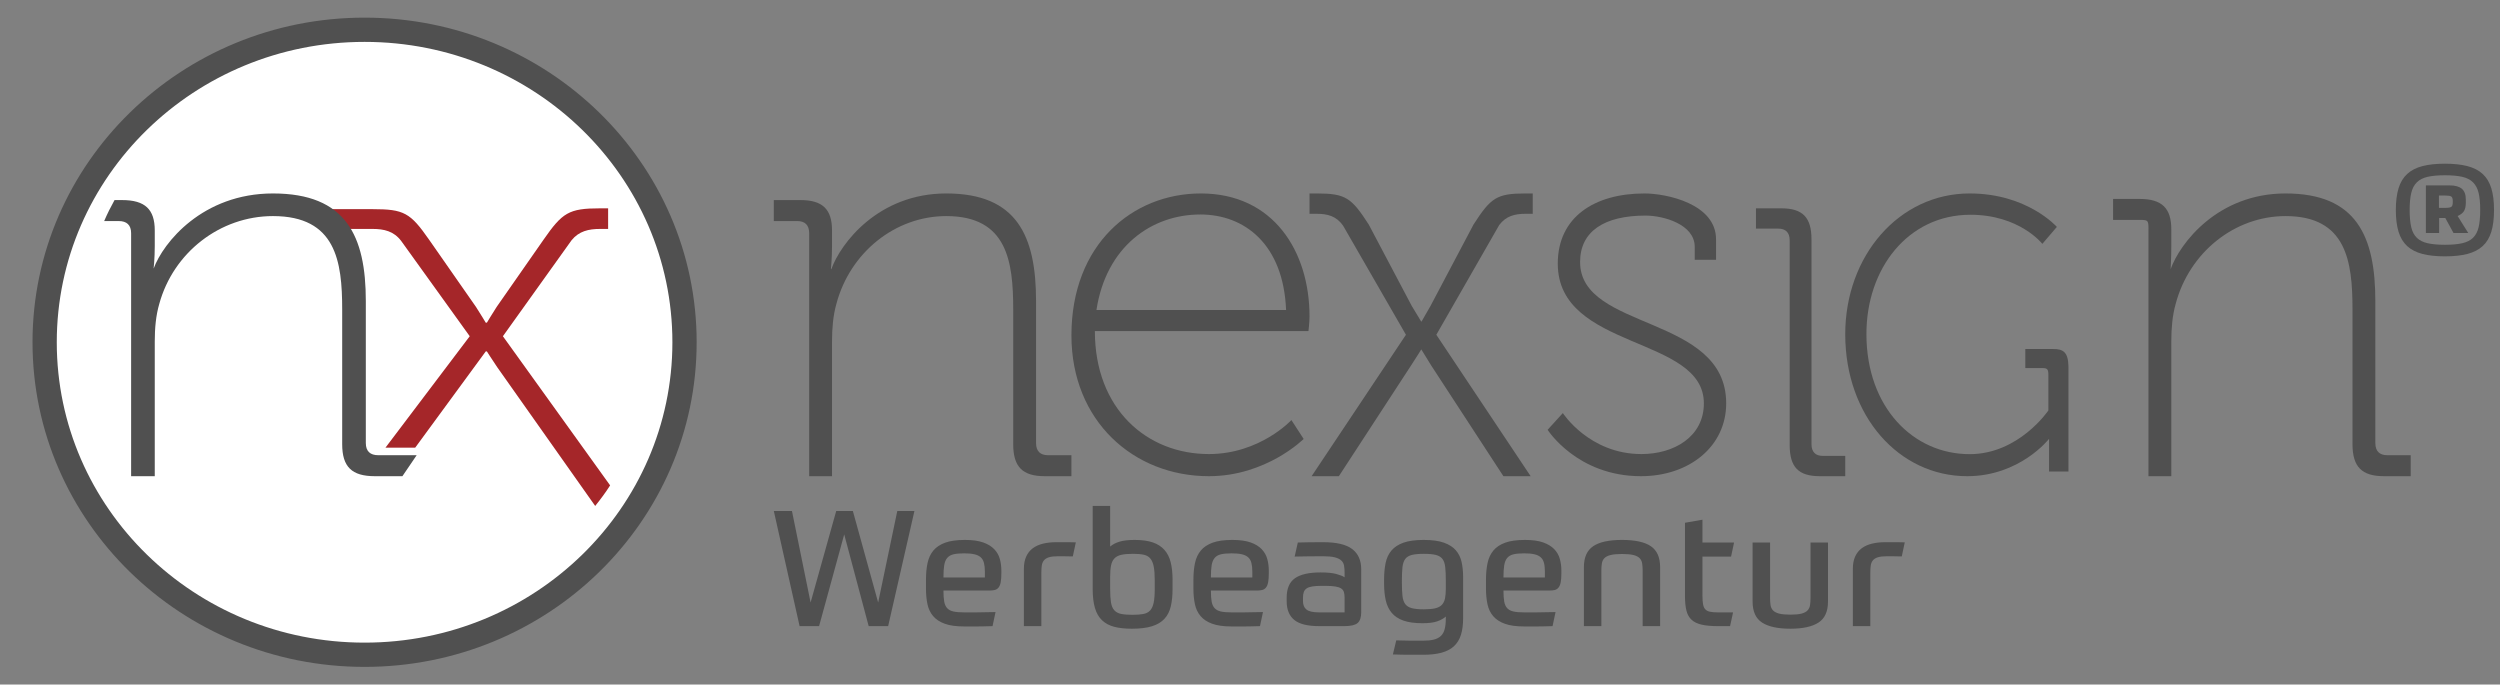
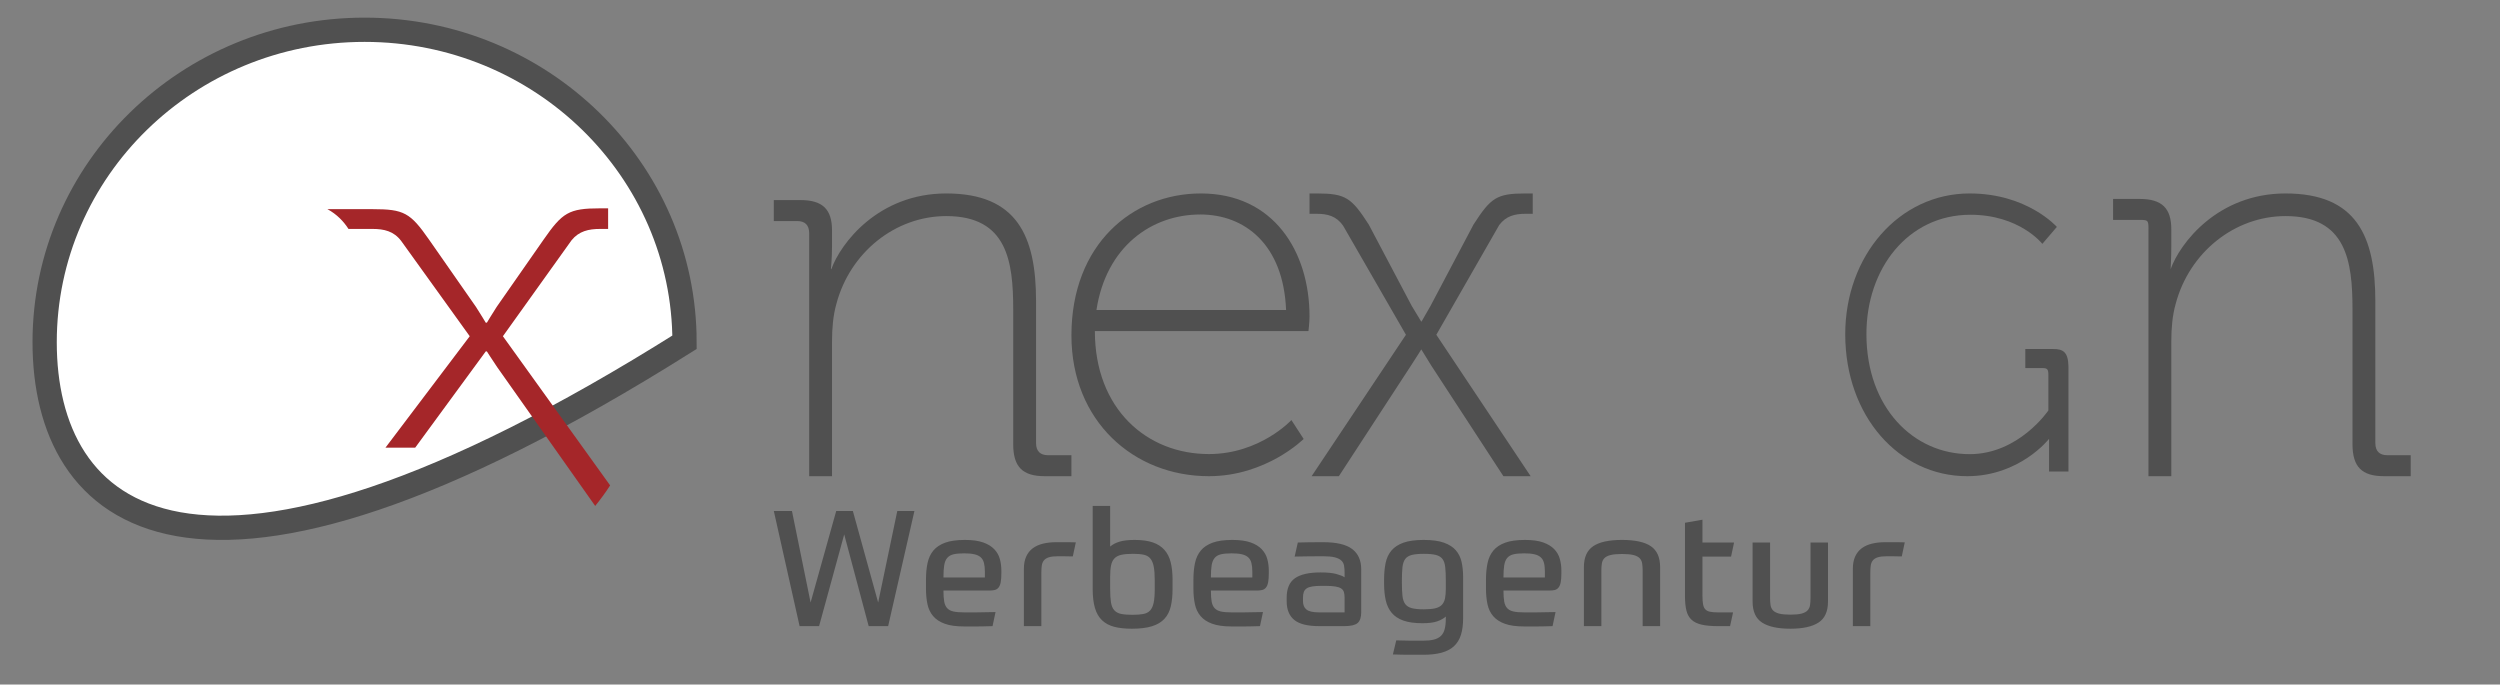
<svg xmlns="http://www.w3.org/2000/svg" width="168px" height="46px" viewBox="0 0 168 46" version="1.1">
  <rect x="0" y="0" width="168" height="46" fill="#808080" stroke="none" />
  <title>nexsign-werbeagentur</title>
  <desc>Created with Sketch.</desc>
  <defs />
  <g id="Page-1" stroke="none" stroke-width="1" fill="none" fill-rule="evenodd">
    <path d="M60.298,34.337 L61.45,34.337 L59.683,42.076 L58.375,42.076 L56.731,35.913 L55.042,42.076 L53.733,42.076 L52,34.337 L53.219,34.337 L54.472,40.489 L56.194,34.337 L57.312,34.337 L59.012,40.489 L60.298,34.337 Z M63.4,39.685 C63.4,39.989 63.417,40.236 63.45,40.424 C63.484,40.612 63.551,40.761 63.651,40.87 C63.752,40.978 63.892,41.053 64.071,41.092 C64.25,41.132 64.488,41.152 64.787,41.152 L65.609,41.152 C65.94,41.152 66.371,41.145 66.9,41.13 L66.699,42.076 C66.468,42.083 66.27,42.089 66.106,42.092 C65.942,42.096 65.791,42.098 65.653,42.098 L65.245,42.098 L64.787,42.098 C64.257,42.098 63.827,42.038 63.495,41.918 C63.163,41.799 62.902,41.629 62.712,41.408 C62.522,41.187 62.393,40.918 62.326,40.603 C62.259,40.288 62.226,39.938 62.226,39.554 L62.226,38.946 C62.226,38.533 62.261,38.161 62.332,37.832 C62.403,37.502 62.533,37.223 62.723,36.995 C62.913,36.766 63.178,36.591 63.517,36.467 C63.856,36.344 64.298,36.283 64.842,36.283 C65.342,36.283 65.75,36.339 66.067,36.451 C66.384,36.563 66.634,36.716 66.816,36.908 C66.999,37.1 67.124,37.321 67.191,37.571 C67.258,37.821 67.292,38.08 67.292,38.348 L67.292,38.511 C67.292,38.772 67.277,38.978 67.247,39.13 C67.217,39.283 67.169,39.4 67.102,39.484 C67.034,39.567 66.951,39.621 66.85,39.647 C66.749,39.672 66.628,39.685 66.486,39.685 L63.4,39.685 Z M64.787,37.185 C64.488,37.185 64.25,37.207 64.071,37.25 C63.892,37.293 63.752,37.375 63.651,37.495 C63.551,37.614 63.484,37.779 63.45,37.989 C63.417,38.199 63.4,38.471 63.4,38.804 L66.185,38.804 L66.185,38.435 C66.185,38.196 66.164,37.995 66.123,37.832 C66.082,37.668 66.007,37.54 65.899,37.446 C65.791,37.351 65.648,37.284 65.469,37.245 C65.29,37.205 65.062,37.185 64.787,37.185 L64.787,37.185 Z M68.805,42.076 L68.805,38.228 C68.805,37.902 68.857,37.625 68.962,37.397 C69.066,37.168 69.213,36.984 69.404,36.842 C69.594,36.701 69.823,36.598 70.091,36.533 C70.36,36.467 70.658,36.435 70.986,36.435 L71.814,36.435 C72.007,36.435 72.168,36.438 72.295,36.446 L72.093,37.391 L71.981,37.391 C71.914,37.391 71.832,37.389 71.735,37.386 C71.638,37.382 71.534,37.38 71.422,37.38 L71.098,37.38 C70.837,37.38 70.632,37.404 70.483,37.451 C70.334,37.498 70.222,37.569 70.147,37.663 C70.073,37.757 70.026,37.873 70.007,38.011 C69.989,38.149 69.979,38.304 69.979,38.478 L69.979,42.076 L68.805,42.076 Z M76.134,37.217 C75.814,37.217 75.555,37.239 75.357,37.283 C75.159,37.326 75.005,37.406 74.893,37.522 C74.781,37.638 74.705,37.795 74.664,37.995 C74.623,38.194 74.602,38.446 74.602,38.75 L74.602,39.565 C74.602,39.949 74.621,40.255 74.658,40.484 C74.695,40.712 74.77,40.888 74.882,41.011 C74.993,41.134 75.146,41.216 75.34,41.255 C75.534,41.295 75.788,41.315 76.101,41.315 C76.391,41.315 76.634,41.297 76.828,41.261 C77.021,41.225 77.174,41.147 77.286,41.027 C77.398,40.908 77.478,40.732 77.527,40.5 C77.575,40.268 77.599,39.957 77.599,39.565 L77.599,39.022 C77.599,38.63 77.577,38.317 77.532,38.082 C77.487,37.846 77.411,37.663 77.303,37.533 C77.195,37.402 77.046,37.317 76.856,37.277 C76.665,37.237 76.425,37.217 76.134,37.217 L76.134,37.217 Z M76.246,36.283 C76.738,36.283 77.146,36.339 77.471,36.451 C77.795,36.563 78.056,36.732 78.253,36.957 C78.451,37.181 78.591,37.46 78.673,37.793 C78.755,38.127 78.796,38.514 78.796,38.957 L78.796,39.565 C78.796,40.014 78.757,40.408 78.678,40.745 C78.6,41.082 78.457,41.362 78.248,41.587 C78.039,41.812 77.758,41.978 77.404,42.087 C77.049,42.196 76.6,42.25 76.056,42.25 C75.594,42.25 75.199,42.207 74.87,42.12 C74.542,42.033 74.27,41.886 74.054,41.679 C73.838,41.473 73.679,41.197 73.579,40.853 C73.478,40.509 73.428,40.08 73.428,39.565 L73.428,34 L74.602,34 L74.602,36.728 C74.774,36.583 74.986,36.473 75.24,36.397 C75.493,36.321 75.829,36.283 76.246,36.283 L76.246,36.283 Z M81.372,39.685 C81.372,39.989 81.389,40.236 81.422,40.424 C81.456,40.612 81.523,40.761 81.623,40.87 C81.724,40.978 81.864,41.053 82.043,41.092 C82.222,41.132 82.46,41.152 82.759,41.152 L83.581,41.152 C83.912,41.152 84.343,41.145 84.872,41.13 L84.671,42.076 C84.44,42.083 84.242,42.089 84.078,42.092 C83.914,42.096 83.763,42.098 83.625,42.098 L83.217,42.098 L82.759,42.098 C82.229,42.098 81.799,42.038 81.467,41.918 C81.135,41.799 80.874,41.629 80.684,41.408 C80.494,41.187 80.365,40.918 80.298,40.603 C80.231,40.288 80.198,39.938 80.198,39.554 L80.198,38.946 C80.198,38.533 80.233,38.161 80.304,37.832 C80.375,37.502 80.505,37.223 80.695,36.995 C80.885,36.766 81.15,36.591 81.489,36.467 C81.829,36.344 82.27,36.283 82.815,36.283 C83.314,36.283 83.722,36.339 84.039,36.451 C84.356,36.563 84.606,36.716 84.788,36.908 C84.971,37.1 85.096,37.321 85.163,37.571 C85.23,37.821 85.264,38.08 85.264,38.348 L85.264,38.511 C85.264,38.772 85.249,38.978 85.219,39.13 C85.189,39.283 85.141,39.4 85.074,39.484 C85.007,39.567 84.923,39.621 84.822,39.647 C84.721,39.672 84.6,39.685 84.459,39.685 L81.372,39.685 Z M82.759,37.185 C82.46,37.185 82.222,37.207 82.043,37.25 C81.864,37.293 81.724,37.375 81.623,37.495 C81.523,37.614 81.456,37.779 81.422,37.989 C81.389,38.199 81.372,38.471 81.372,38.804 L84.157,38.804 L84.157,38.435 C84.157,38.196 84.136,37.995 84.095,37.832 C84.054,37.668 83.979,37.54 83.871,37.446 C83.763,37.351 83.62,37.284 83.441,37.245 C83.262,37.205 83.034,37.185 82.759,37.185 L82.759,37.185 Z M87.56,40.391 C87.56,40.645 87.638,40.835 87.795,40.962 C87.952,41.089 88.239,41.152 88.656,41.152 L90.356,41.152 L90.356,40.152 C90.356,40.014 90.341,39.895 90.311,39.793 C90.281,39.692 90.222,39.611 90.132,39.549 C90.043,39.487 89.912,39.442 89.741,39.413 C89.569,39.384 89.342,39.37 89.059,39.37 L88.801,39.37 C88.555,39.37 88.352,39.382 88.192,39.408 C88.032,39.433 87.905,39.476 87.812,39.538 C87.719,39.6 87.653,39.681 87.616,39.783 C87.579,39.884 87.56,40.011 87.56,40.163 L87.56,40.391 Z M91.474,41.141 C91.474,41.489 91.392,41.732 91.228,41.87 C91.064,42.007 90.766,42.076 90.334,42.076 L88.656,42.076 C87.873,42.076 87.312,41.937 86.973,41.658 C86.634,41.379 86.464,40.96 86.464,40.402 L86.464,40.163 C86.464,39.554 86.649,39.12 87.018,38.859 C87.387,38.598 87.963,38.467 88.746,38.467 C89.193,38.467 89.543,38.502 89.797,38.571 C90.05,38.639 90.237,38.714 90.356,38.793 L90.356,38.467 C90.356,38.286 90.343,38.129 90.317,37.995 C90.291,37.861 90.227,37.748 90.127,37.658 C90.026,37.567 89.881,37.498 89.691,37.451 C89.5,37.404 89.241,37.38 88.913,37.38 C88.6,37.38 88.267,37.382 87.912,37.386 C87.558,37.389 87.254,37.395 87.001,37.402 L87.213,36.457 C87.422,36.449 87.679,36.444 87.985,36.44 C88.291,36.437 88.6,36.435 88.913,36.435 C89.815,36.435 90.468,36.589 90.87,36.897 C91.273,37.205 91.474,37.659 91.474,38.261 L91.474,41.141 Z M95.683,40.946 C95.996,40.946 96.248,40.924 96.438,40.88 C96.628,40.837 96.777,40.761 96.885,40.652 C96.993,40.543 97.066,40.4 97.103,40.223 C97.141,40.045 97.159,39.819 97.159,39.543 L97.159,39.022 C97.159,38.652 97.146,38.35 97.12,38.114 C97.094,37.879 97.033,37.696 96.936,37.565 C96.839,37.435 96.692,37.344 96.494,37.293 C96.296,37.243 96.026,37.217 95.683,37.217 C95.34,37.217 95.07,37.243 94.872,37.293 C94.675,37.344 94.527,37.435 94.431,37.565 C94.334,37.696 94.272,37.879 94.246,38.114 C94.22,38.35 94.207,38.652 94.207,39.022 L94.207,39.141 C94.207,39.511 94.22,39.813 94.246,40.049 C94.272,40.284 94.336,40.467 94.436,40.598 C94.537,40.728 94.684,40.819 94.878,40.87 C95.072,40.92 95.34,40.946 95.683,40.946 L95.683,40.946 Z M97.159,41.435 C97.01,41.565 96.816,41.672 96.578,41.755 C96.339,41.839 96.007,41.88 95.582,41.88 C95.061,41.88 94.634,41.821 94.302,41.701 C93.97,41.582 93.709,41.408 93.519,41.179 C93.329,40.951 93.197,40.672 93.122,40.342 C93.048,40.013 93.01,39.634 93.01,39.207 L93.01,38.957 C93.01,38.543 93.044,38.172 93.111,37.842 C93.178,37.513 93.308,37.232 93.502,37 C93.696,36.768 93.966,36.591 94.313,36.467 C94.66,36.344 95.113,36.283 95.672,36.283 C96.231,36.283 96.684,36.344 97.031,36.467 C97.377,36.591 97.646,36.763 97.836,36.984 C98.026,37.205 98.155,37.469 98.222,37.777 C98.289,38.085 98.322,38.424 98.322,38.793 L98.322,41.533 C98.322,41.982 98.272,42.362 98.171,42.674 C98.071,42.986 97.912,43.239 97.696,43.435 C97.48,43.63 97.202,43.774 96.863,43.864 C96.524,43.955 96.119,44 95.65,44 L95.169,44 L94.71,44 C94.554,44 94.386,43.998 94.207,43.995 C94.028,43.991 93.827,43.986 93.603,43.978 L93.827,43.033 C94.199,43.047 94.522,43.054 94.794,43.054 L95.638,43.054 C95.914,43.054 96.149,43.031 96.343,42.984 C96.537,42.937 96.695,42.857 96.818,42.745 C96.941,42.632 97.029,42.478 97.081,42.283 C97.133,42.087 97.159,41.837 97.159,41.533 L97.159,41.435 Z M101.033,39.685 C101.033,39.989 101.049,40.236 101.083,40.424 C101.116,40.612 101.184,40.761 101.284,40.87 C101.385,40.978 101.525,41.053 101.704,41.092 C101.883,41.132 102.121,41.152 102.419,41.152 L103.241,41.152 C103.573,41.152 104.004,41.145 104.533,41.13 L104.332,42.076 C104.101,42.083 103.903,42.089 103.739,42.092 C103.575,42.096 103.424,42.098 103.286,42.098 L102.878,42.098 L102.419,42.098 C101.89,42.098 101.459,42.038 101.128,41.918 C100.796,41.799 100.535,41.629 100.345,41.408 C100.155,41.187 100.026,40.918 99.959,40.603 C99.892,40.288 99.858,39.938 99.858,39.554 L99.858,38.946 C99.858,38.533 99.894,38.161 99.965,37.832 C100.035,37.502 100.166,37.223 100.356,36.995 C100.546,36.766 100.811,36.591 101.15,36.467 C101.489,36.344 101.931,36.283 102.475,36.283 C102.975,36.283 103.383,36.339 103.7,36.451 C104.017,36.563 104.267,36.716 104.449,36.908 C104.632,37.1 104.757,37.321 104.824,37.571 C104.891,37.821 104.925,38.08 104.925,38.348 L104.925,38.511 C104.925,38.772 104.91,38.978 104.88,39.13 C104.85,39.283 104.801,39.4 104.734,39.484 C104.667,39.567 104.583,39.621 104.483,39.647 C104.382,39.672 104.261,39.685 104.119,39.685 L101.033,39.685 Z M102.419,37.185 C102.121,37.185 101.883,37.207 101.704,37.25 C101.525,37.293 101.385,37.375 101.284,37.495 C101.184,37.614 101.116,37.779 101.083,37.989 C101.049,38.199 101.033,38.471 101.033,38.804 L103.817,38.804 L103.817,38.435 C103.817,38.196 103.797,37.995 103.756,37.832 C103.715,37.668 103.64,37.54 103.532,37.446 C103.424,37.351 103.281,37.284 103.102,37.245 C102.923,37.205 102.695,37.185 102.419,37.185 L102.419,37.185 Z M106.438,42.076 L106.438,38.109 C106.438,37.457 106.645,36.989 107.059,36.707 C107.473,36.424 108.119,36.283 108.999,36.283 C109.879,36.283 110.526,36.424 110.939,36.707 C111.353,36.989 111.56,37.457 111.56,38.109 L111.56,42.076 L110.386,42.076 L110.386,38.337 C110.386,38.156 110.375,37.996 110.352,37.859 C110.33,37.721 110.274,37.605 110.185,37.511 C110.095,37.417 109.957,37.346 109.771,37.299 C109.584,37.252 109.327,37.228 108.999,37.228 C108.671,37.228 108.414,37.252 108.227,37.299 C108.041,37.346 107.903,37.417 107.814,37.511 C107.724,37.605 107.668,37.721 107.646,37.859 C107.623,37.996 107.612,38.156 107.612,38.337 L107.612,42.076 L106.438,42.076 Z M113.23,35.13 L114.404,34.924 L114.404,36.457 L116.529,36.457 L116.328,37.402 L114.404,37.402 L114.404,40.011 C114.404,40.25 114.418,40.446 114.444,40.598 C114.47,40.75 114.52,40.866 114.595,40.946 C114.669,41.025 114.775,41.08 114.913,41.109 C115.051,41.138 115.228,41.152 115.445,41.152 L116.462,41.152 L116.261,42.076 L115.456,42.076 C115.008,42.076 114.641,42.043 114.354,41.978 C114.067,41.913 113.84,41.803 113.672,41.647 C113.504,41.491 113.389,41.283 113.325,41.022 C113.262,40.761 113.23,40.435 113.23,40.043 L113.23,35.13 Z M120.313,42.25 C119.471,42.25 118.837,42.112 118.412,41.837 C117.987,41.562 117.774,41.091 117.774,40.424 L117.774,36.457 L118.949,36.457 L118.949,40.196 C118.949,40.377 118.96,40.536 118.982,40.674 C119.005,40.812 119.061,40.928 119.15,41.022 C119.24,41.116 119.376,41.187 119.558,41.234 C119.741,41.281 119.993,41.304 120.313,41.304 C120.634,41.304 120.884,41.281 121.062,41.234 C121.241,41.187 121.376,41.116 121.465,41.022 C121.555,40.928 121.61,40.812 121.633,40.674 C121.655,40.536 121.666,40.377 121.666,40.196 L121.666,36.457 L122.841,36.457 L122.841,40.424 C122.841,41.091 122.628,41.562 122.203,41.837 C121.778,42.112 121.148,42.25 120.313,42.25 L120.313,42.25 Z M124.511,42.076 L124.511,38.228 C124.511,37.902 124.563,37.625 124.667,37.397 C124.772,37.168 124.919,36.984 125.109,36.842 C125.299,36.701 125.528,36.598 125.797,36.533 C126.065,36.467 126.363,36.435 126.692,36.435 L127.519,36.435 C127.713,36.435 127.873,36.438 128,36.446 L127.799,37.391 L127.687,37.391 C127.62,37.391 127.538,37.389 127.441,37.386 C127.344,37.382 127.24,37.38 127.128,37.38 L126.803,37.38 C126.542,37.38 126.337,37.404 126.188,37.451 C126.039,37.498 125.927,37.569 125.853,37.663 C125.778,37.757 125.732,37.873 125.713,38.011 C125.694,38.149 125.685,38.304 125.685,38.478 L125.685,42.076 L124.511,42.076 Z" id="Werbeagentur-Copy-3" fill="#505050" />
-     <path d="M46,23 C46,34.598 36.374,44 24.5,44 C12.626,44 3,34.598 3,23 C3,11.402 12.626,2 24.5,2 C36.374,2 46,11.402 46,23 L46,23 L46,23 Z" id="Stroke-2-Copy-3" stroke="#505050" stroke-width="1.63" fill="#FFFFFF" />
+     <path d="M46,23 C12.626,44 3,34.598 3,23 C3,11.402 12.626,2 24.5,2 C36.374,2 46,11.402 46,23 L46,23 L46,23 Z" id="Stroke-2-Copy-3" stroke="#505050" stroke-width="1.63" fill="#FFFFFF" />
    <path d="M27.901,30.083 L25.903,30.083 L31.566,22.595 L26.955,16.185 C26.456,15.53 25.802,15.384 25.033,15.384 L23.418,15.385 C23.105,14.895 22.644,14.401 22,14.054 L25.033,14.055 C27.147,14.055 27.57,14.291 28.838,16.112 L31.989,20.629 C32.296,21.102 32.642,21.685 32.642,21.685 L32.719,21.685 C32.719,21.685 33.065,21.102 33.372,20.629 L36.523,16.112 C37.791,14.291 38.214,14 40.327,14 L40.866,14 L40.866,15.384 L40.327,15.384 C39.559,15.384 38.906,15.53 38.406,16.149 L33.795,22.595 L41,32.618 C40.711,33.075 40.363,33.544 39.997,34 L33.411,24.672 C33.065,24.162 32.719,23.615 32.719,23.615 L32.642,23.615" id="Fill-1-Copy-6" fill="#A52629" />
-     <path d="M8.811,15.672 C8.811,15.115 8.509,14.855 7.979,14.855 L7,14.855 C7.208,14.368 7.446,13.894 7.697,13.445 L8.206,13.445 C9.757,13.445 10.4,14.076 10.4,15.486 L10.4,16.525 C10.4,17.379 10.324,18.047 10.324,18.047 L10.324,18.047 C10.967,16.303 13.615,13 18.343,13 C23.259,13 24.583,15.857 24.583,20.236 L24.583,29.773 C24.583,30.33 24.886,30.59 25.415,30.59 L28,30.59 L27.042,32 L25.188,32 C23.638,32 22.995,31.369 22.995,29.848 L22.995,20.793 C22.995,17.564 22.579,14.521 18.343,14.521 C14.787,14.521 11.648,16.971 10.703,20.422 C10.476,21.201 10.4,22.055 10.4,22.945 L10.4,32 L8.811,32 L8.811,15.672" id="Fill-3-Copy-6" fill="#505050" />
    <path d="M54.377,15.672 C54.377,15.115 54.084,14.855 53.572,14.855 L52,14.855 L52,13.445 L53.792,13.445 C55.291,13.445 55.912,14.076 55.912,15.486 L55.912,16.525 C55.912,17.379 55.839,18.047 55.839,18.047 L55.862,18.098 C56.484,16.354 59.02,13 63.591,13 C68.344,13 69.623,15.857 69.623,20.236 L69.623,29.773 C69.623,30.33 69.916,30.59 70.428,30.59 L72,30.59 L72,32 L70.209,32 C68.709,32 68.088,31.369 68.088,29.847 L68.088,20.793 C68.088,17.564 67.686,14.521 63.591,14.521 C60.154,14.521 57.119,16.971 56.205,20.422 C55.985,21.201 55.912,22.054 55.912,22.945 L55.912,32 L54.377,32 L54.377,15.672" id="Fill-1-Copy-7" fill="#505050" />
    <path d="M80.698,13 C85.566,13 88,16.88 88,21.267 C88,21.666 87.928,22.246 87.928,22.246 L73.575,22.246 C73.575,27.504 77.083,30.513 81.235,30.513 C84.671,30.513 86.783,28.229 86.783,28.229 L87.606,29.498 C87.606,29.498 85.101,32 81.235,32 C76.188,32 72,28.302 72,22.536 C72,16.408 76.116,13 80.698,13 L80.698,13 L80.698,13 Z M86.425,20.832 C86.246,16.408 83.633,14.414 80.662,14.414 C77.369,14.414 74.327,16.59 73.682,20.832 L86.425,20.832 L86.425,20.832 Z" id="Fill-2-Copy-3" fill="#505050" />
    <path d="M90.253,15.16 C89.796,14.512 89.197,14.368 88.493,14.368 L88,14.368 L88,13 L88.493,13 C90.429,13 90.817,13.288 91.979,15.088 L94.866,20.552 C95.148,21.02 95.513,21.621 95.513,21.621 C95.535,21.621 95.852,21.02 96.134,20.552 L99.021,15.088 C100.183,13.288 100.57,13 102.507,13 L103,13 L103,14.368 L102.507,14.368 C101.803,14.368 101.204,14.512 100.746,15.124 L96.521,22.496 L102.859,32 L101.028,32 L96.169,24.548 C95.852,24.044 95.511,23.479 95.511,23.479 C95.513,23.479 95.183,24.008 94.831,24.548 L89.972,32 L88.141,32 L94.479,22.496 L90.253,15.16 Z" id="Fill-3-Copy-7" fill="#505050" />
-     <path d="M105.023,27.758 C105.023,27.758 106.796,30.513 110.307,30.513 C112.489,30.513 114.5,29.353 114.5,27.105 C114.5,22.536 104.682,23.552 104.682,17.714 C104.682,14.595 107.136,13 110.511,13 C111.977,13 115.318,13.689 115.318,16.082 L115.318,17.46 L113.886,17.46 L113.886,16.59 C113.886,15.067 111.773,14.487 110.58,14.487 C107.818,14.487 106.182,15.538 106.182,17.605 C106.182,22.246 116,21.122 116,27.105 C116,30.006 113.512,32 110.273,32 C105.977,32 104,28.882 104,28.882 L105.023,27.758" id="Fill-4-Copy-3" fill="#505050" />
-     <path d="M120.267,16.154 C120.267,15.615 119.988,15.364 119.5,15.364 L118,15.364 L118,14 L119.709,14 C121.139,14 121.732,14.61 121.732,16.082 L121.732,29.846 C121.732,30.385 122.011,30.636 122.5,30.636 L124,30.636 L124,32 L122.291,32 C120.86,32 120.267,31.39 120.267,29.918 L120.267,16.154" id="Fill-5-Copy-3" fill="#505050" />
    <path d="M144.377,15.366 C144.377,14.809 144.336,14.779 143.824,14.779 L142,14.779 L142,13.369 L143.791,13.369 C145.291,13.369 145.912,14 145.912,15.41 L145.912,16.525 C145.912,17.379 145.864,18.123 145.864,18.123 L145.862,18.098 C146.484,16.354 149.02,13 153.59,13 C158.344,13 159.623,15.857 159.623,20.236 L159.623,29.773 C159.623,30.33 159.916,30.59 160.428,30.59 L162,30.59 L162,32 L160.208,32 C158.709,32 158.088,31.369 158.088,29.848 L158.088,20.793 C158.088,17.564 157.686,14.521 153.59,14.521 C150.154,14.521 147.119,16.971 146.205,20.422 C145.985,21.201 145.912,22.055 145.912,22.945 L145.912,32 L144.377,32 L144.377,15.366" id="Fill-6-Copy-3" fill="#505050" />
    <path d="M132.361,13 C136.244,13 138.221,15.248 138.221,15.248 L137.245,16.388 C137.245,16.388 135.713,14.422 132.385,14.432 C128.214,14.446 125.417,18.044 125.424,22.461 C125.432,27.387 128.573,30.519 132.361,30.519 C135.672,30.519 137.65,27.583 137.65,27.583 L137.65,25.188 C137.65,24.796 137.569,24.735 137.236,24.735 L136.101,24.735 L136.101,23.454 L137.968,23.454 C138.648,23.447 138.984,23.661 139,24.636 L139,31.687 L137.697,31.687 L137.697,30.301 C137.697,29.909 137.697,29.493 137.697,29.493 L137.673,29.517 C137.673,29.517 135.72,32 132.195,32 C127.621,32 124,27.975 124,22.461 C124,17.182 127.621,13 132.361,13" id="Fill-24-Copy-3" fill="#505050" />
-     <path d="M167.599,14.114 C167.599,14.689 167.538,15.176 167.417,15.573 C167.295,15.97 167.103,16.291 166.84,16.534 C166.576,16.777 166.235,16.953 165.817,17.063 C165.399,17.172 164.893,17.227 164.299,17.227 C163.705,17.227 163.2,17.172 162.781,17.063 C162.363,16.953 162.022,16.777 161.759,16.534 C161.496,16.291 161.303,15.97 161.182,15.573 C161.061,15.176 161,14.689 161,14.114 C161,13.538 161.061,13.051 161.182,12.654 C161.303,12.257 161.496,11.936 161.759,11.693 C162.022,11.45 162.363,11.274 162.781,11.164 C163.2,11.055 163.705,11 164.299,11 C164.893,11 165.399,11.055 165.817,11.164 C166.235,11.274 166.576,11.45 166.84,11.693 C167.103,11.936 167.295,12.257 167.417,12.654 C167.538,13.051 167.599,13.538 167.599,14.114 L167.599,14.114 Z M161.928,14.114 C161.928,14.576 161.964,14.959 162.035,15.263 C162.106,15.567 162.231,15.806 162.411,15.98 C162.591,16.155 162.834,16.276 163.139,16.345 C163.444,16.414 163.831,16.449 164.299,16.449 C164.768,16.449 165.154,16.414 165.46,16.345 C165.765,16.276 166.007,16.155 166.187,15.98 C166.367,15.806 166.493,15.567 166.564,15.263 C166.635,14.959 166.67,14.576 166.67,14.114 C166.67,13.651 166.635,13.27 166.564,12.97 C166.493,12.67 166.367,12.431 166.187,12.253 C166.007,12.074 165.765,11.951 165.46,11.882 C165.154,11.813 164.768,11.778 164.299,11.778 C163.831,11.778 163.444,11.813 163.139,11.882 C162.834,11.951 162.591,12.074 162.411,12.253 C162.231,12.431 162.106,12.67 162.035,12.97 C161.964,13.27 161.928,13.651 161.928,14.114 L161.928,14.114 Z M165.704,13.615 C165.704,13.85 165.665,14.036 165.585,14.174 C165.506,14.312 165.361,14.426 165.152,14.515 L165.867,15.658 L164.876,15.658 L164.324,14.649 L163.91,14.649 L163.91,15.658 L163.02,15.658 L163.02,12.459 L164.625,12.459 C164.985,12.459 165.255,12.534 165.435,12.684 C165.614,12.834 165.704,13.08 165.704,13.42 L165.704,13.615 Z M164.826,13.505 C164.826,13.351 164.793,13.252 164.726,13.207 C164.659,13.163 164.529,13.141 164.337,13.141 L163.898,13.141 L163.898,13.968 L164.337,13.968 C164.529,13.968 164.659,13.945 164.726,13.901 C164.793,13.856 164.826,13.757 164.826,13.603 L164.826,13.505 Z" id="®" fill="#505050" />
  </g>
</svg>